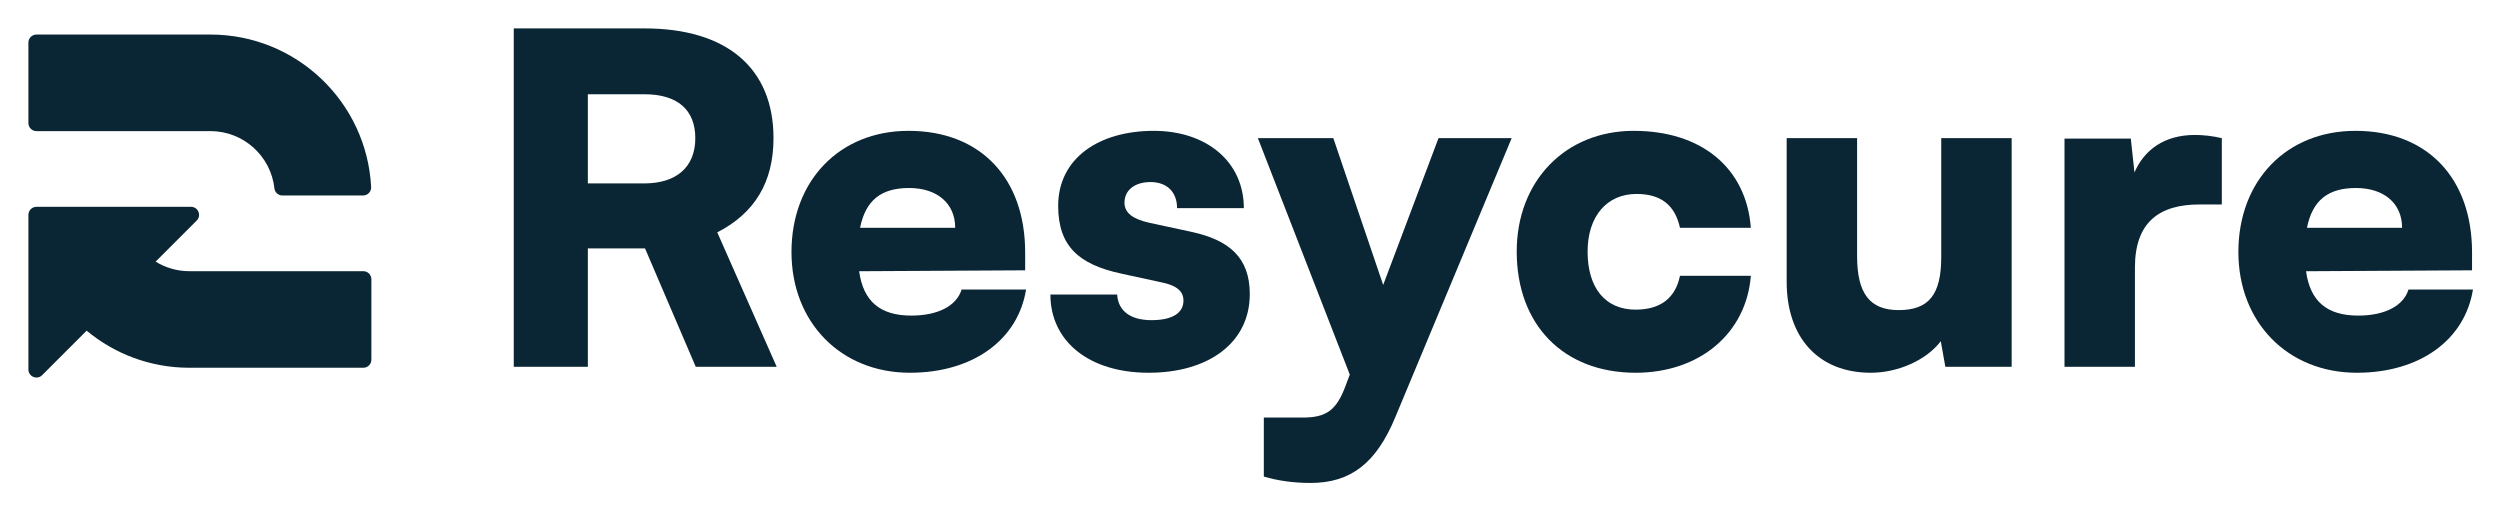
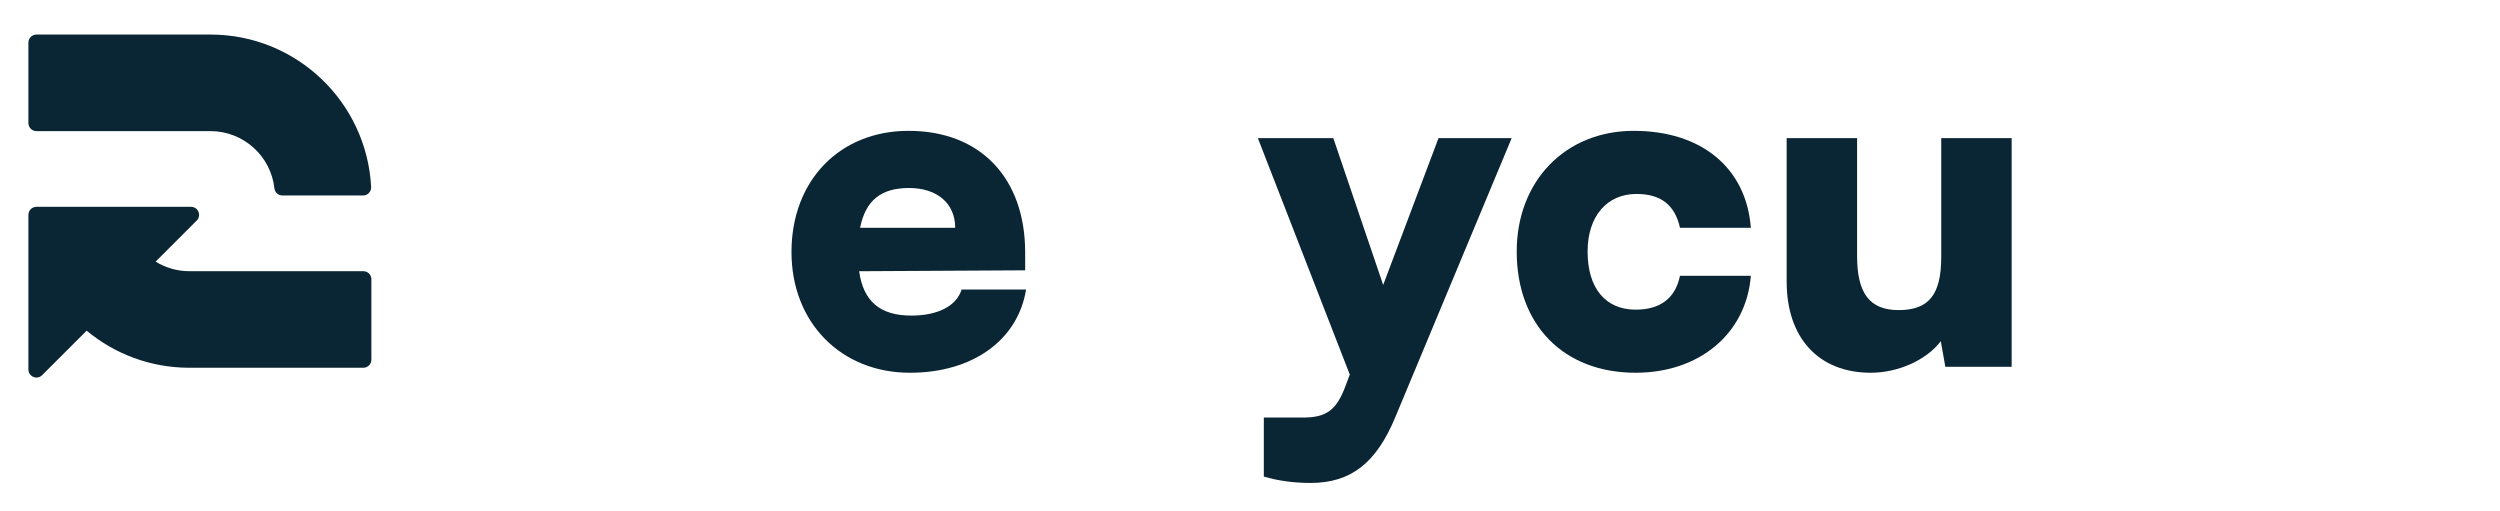
<svg xmlns="http://www.w3.org/2000/svg" width="352" height="72" viewBox="0 0 352 72" fill="none">
-   <path d="M82.769 51.646H72.338V4H90.752C102.342 4 108.909 9.602 108.909 19.453C108.909 25.634 106.27 30.012 100.99 32.716L109.36 51.646H97.964L90.817 34.97H82.769V51.646ZM82.769 13.272V25.827H90.688C95.26 25.827 97.899 23.509 97.899 19.453C97.899 15.461 95.388 13.272 90.752 13.272H82.769Z" fill="#0A2533" />
  <path d="M128.117 52.483C118.395 52.483 111.441 45.4 111.441 35.485C111.441 25.441 118.202 18.422 127.924 18.422C138.033 18.422 144.343 25.054 144.343 35.549V38.06L120.97 38.189C121.55 42.439 123.932 44.435 128.31 44.435C132.045 44.435 134.685 43.083 135.393 40.765H144.471C143.312 47.911 136.938 52.483 128.117 52.483ZM127.988 26.471C124.061 26.471 121.872 28.209 121.099 32.072H134.491C134.491 28.66 131.98 26.471 127.988 26.471Z" fill="#0A2533" />
-   <path d="M147.896 41.473H157.297C157.426 43.726 159.1 45.078 162.126 45.078C165.216 45.078 166.633 43.984 166.633 42.31C166.633 41.344 166.118 40.314 163.735 39.799L157.812 38.511C151.888 37.223 148.991 34.648 148.991 28.982C148.991 22.286 154.721 18.422 162.448 18.422C169.917 18.422 175.132 22.801 175.132 29.304H165.731C165.731 27.115 164.379 25.634 161.997 25.634C159.743 25.634 158.327 26.793 158.327 28.531C158.327 30.012 159.55 30.849 161.804 31.364L167.792 32.652C173.071 33.811 175.969 36.258 175.969 41.408C175.969 48.298 170.11 52.483 161.739 52.483C153.24 52.483 147.896 47.976 147.896 41.473Z" fill="#0A2533" />
  <path d="M177.946 67.099V58.793H183.419C186.767 58.793 188.183 57.763 189.471 54.286L190.05 52.74L177.109 19.453H187.732L194.751 40.121L202.541 19.453H212.843L196.489 58.664C193.785 65.231 190.179 68 184.513 68C182.131 68 179.877 67.678 177.946 67.099Z" fill="#0A2533" />
  <path d="M213.554 35.42C213.554 25.505 220.379 18.422 230.037 18.422C239.566 18.422 245.876 23.638 246.52 32.072H236.54C235.832 28.853 233.836 27.308 230.423 27.308C226.238 27.308 223.534 30.463 223.534 35.42C223.534 40.571 226.045 43.598 230.294 43.598C233.771 43.598 235.896 41.988 236.54 38.833H246.52C245.876 46.946 239.308 52.483 230.294 52.483C220.121 52.483 213.554 45.722 213.554 35.42Z" fill="#0A2533" />
  <path d="M273.326 19.453H283.241V51.646H273.905L273.262 48.04C271.266 50.68 267.274 52.483 263.41 52.483C256.07 52.483 251.563 47.59 251.563 39.67V19.453H261.479V36.064C261.479 41.344 263.282 43.662 267.338 43.662C271.588 43.662 273.326 41.473 273.326 36.193V19.453Z" fill="#0A2533" />
-   <path d="M312.831 19.453V28.789H309.676C304.01 28.789 300.598 31.3 300.598 37.674V51.646H290.682V19.517H300.018L300.533 24.282C301.885 21.127 304.718 19.002 309.032 19.002C310.191 19.002 311.479 19.131 312.831 19.453Z" fill="#0A2533" />
-   <path d="M331.84 52.483C322.117 52.483 315.164 45.4 315.164 35.485C315.164 25.441 321.924 18.422 331.646 18.422C341.755 18.422 348.065 25.054 348.065 35.549V38.06L324.693 38.189C325.272 42.439 327.654 44.435 332.033 44.435C335.767 44.435 338.407 43.083 339.115 40.765H348.194C347.035 47.911 340.66 52.483 331.84 52.483ZM331.711 26.471C327.783 26.471 325.594 28.209 324.821 32.072H338.214C338.214 28.66 335.703 26.471 331.711 26.471Z" fill="#0A2533" />
  <path d="M5.133 18.46H29.633C34.297 18.46 38.147 22 38.641 26.535C38.704 27.102 39.194 27.524 39.765 27.524H51.123C51.77 27.524 52.29 26.979 52.256 26.331C51.638 14.371 41.745 4.865 29.633 4.865H5.133C4.507 4.865 4 5.372 4 5.998V17.327C4 17.953 4.507 18.46 5.133 18.46Z" fill="#0A2533" />
  <path d="M51.157 38.184H26.656C24.919 38.184 23.296 37.69 21.912 36.838L27.696 31.054C28.411 30.339 27.904 29.121 26.895 29.121H5.133C4.507 29.121 4 29.628 4 30.254V52.022C4 53.031 5.222 53.538 5.933 52.823L12.198 46.558C16.12 49.816 21.158 51.779 26.656 51.779H51.157C51.783 51.779 52.29 51.272 52.29 50.646V39.317C52.29 38.691 51.783 38.184 51.157 38.184Z" fill="#0A2533" />
</svg>